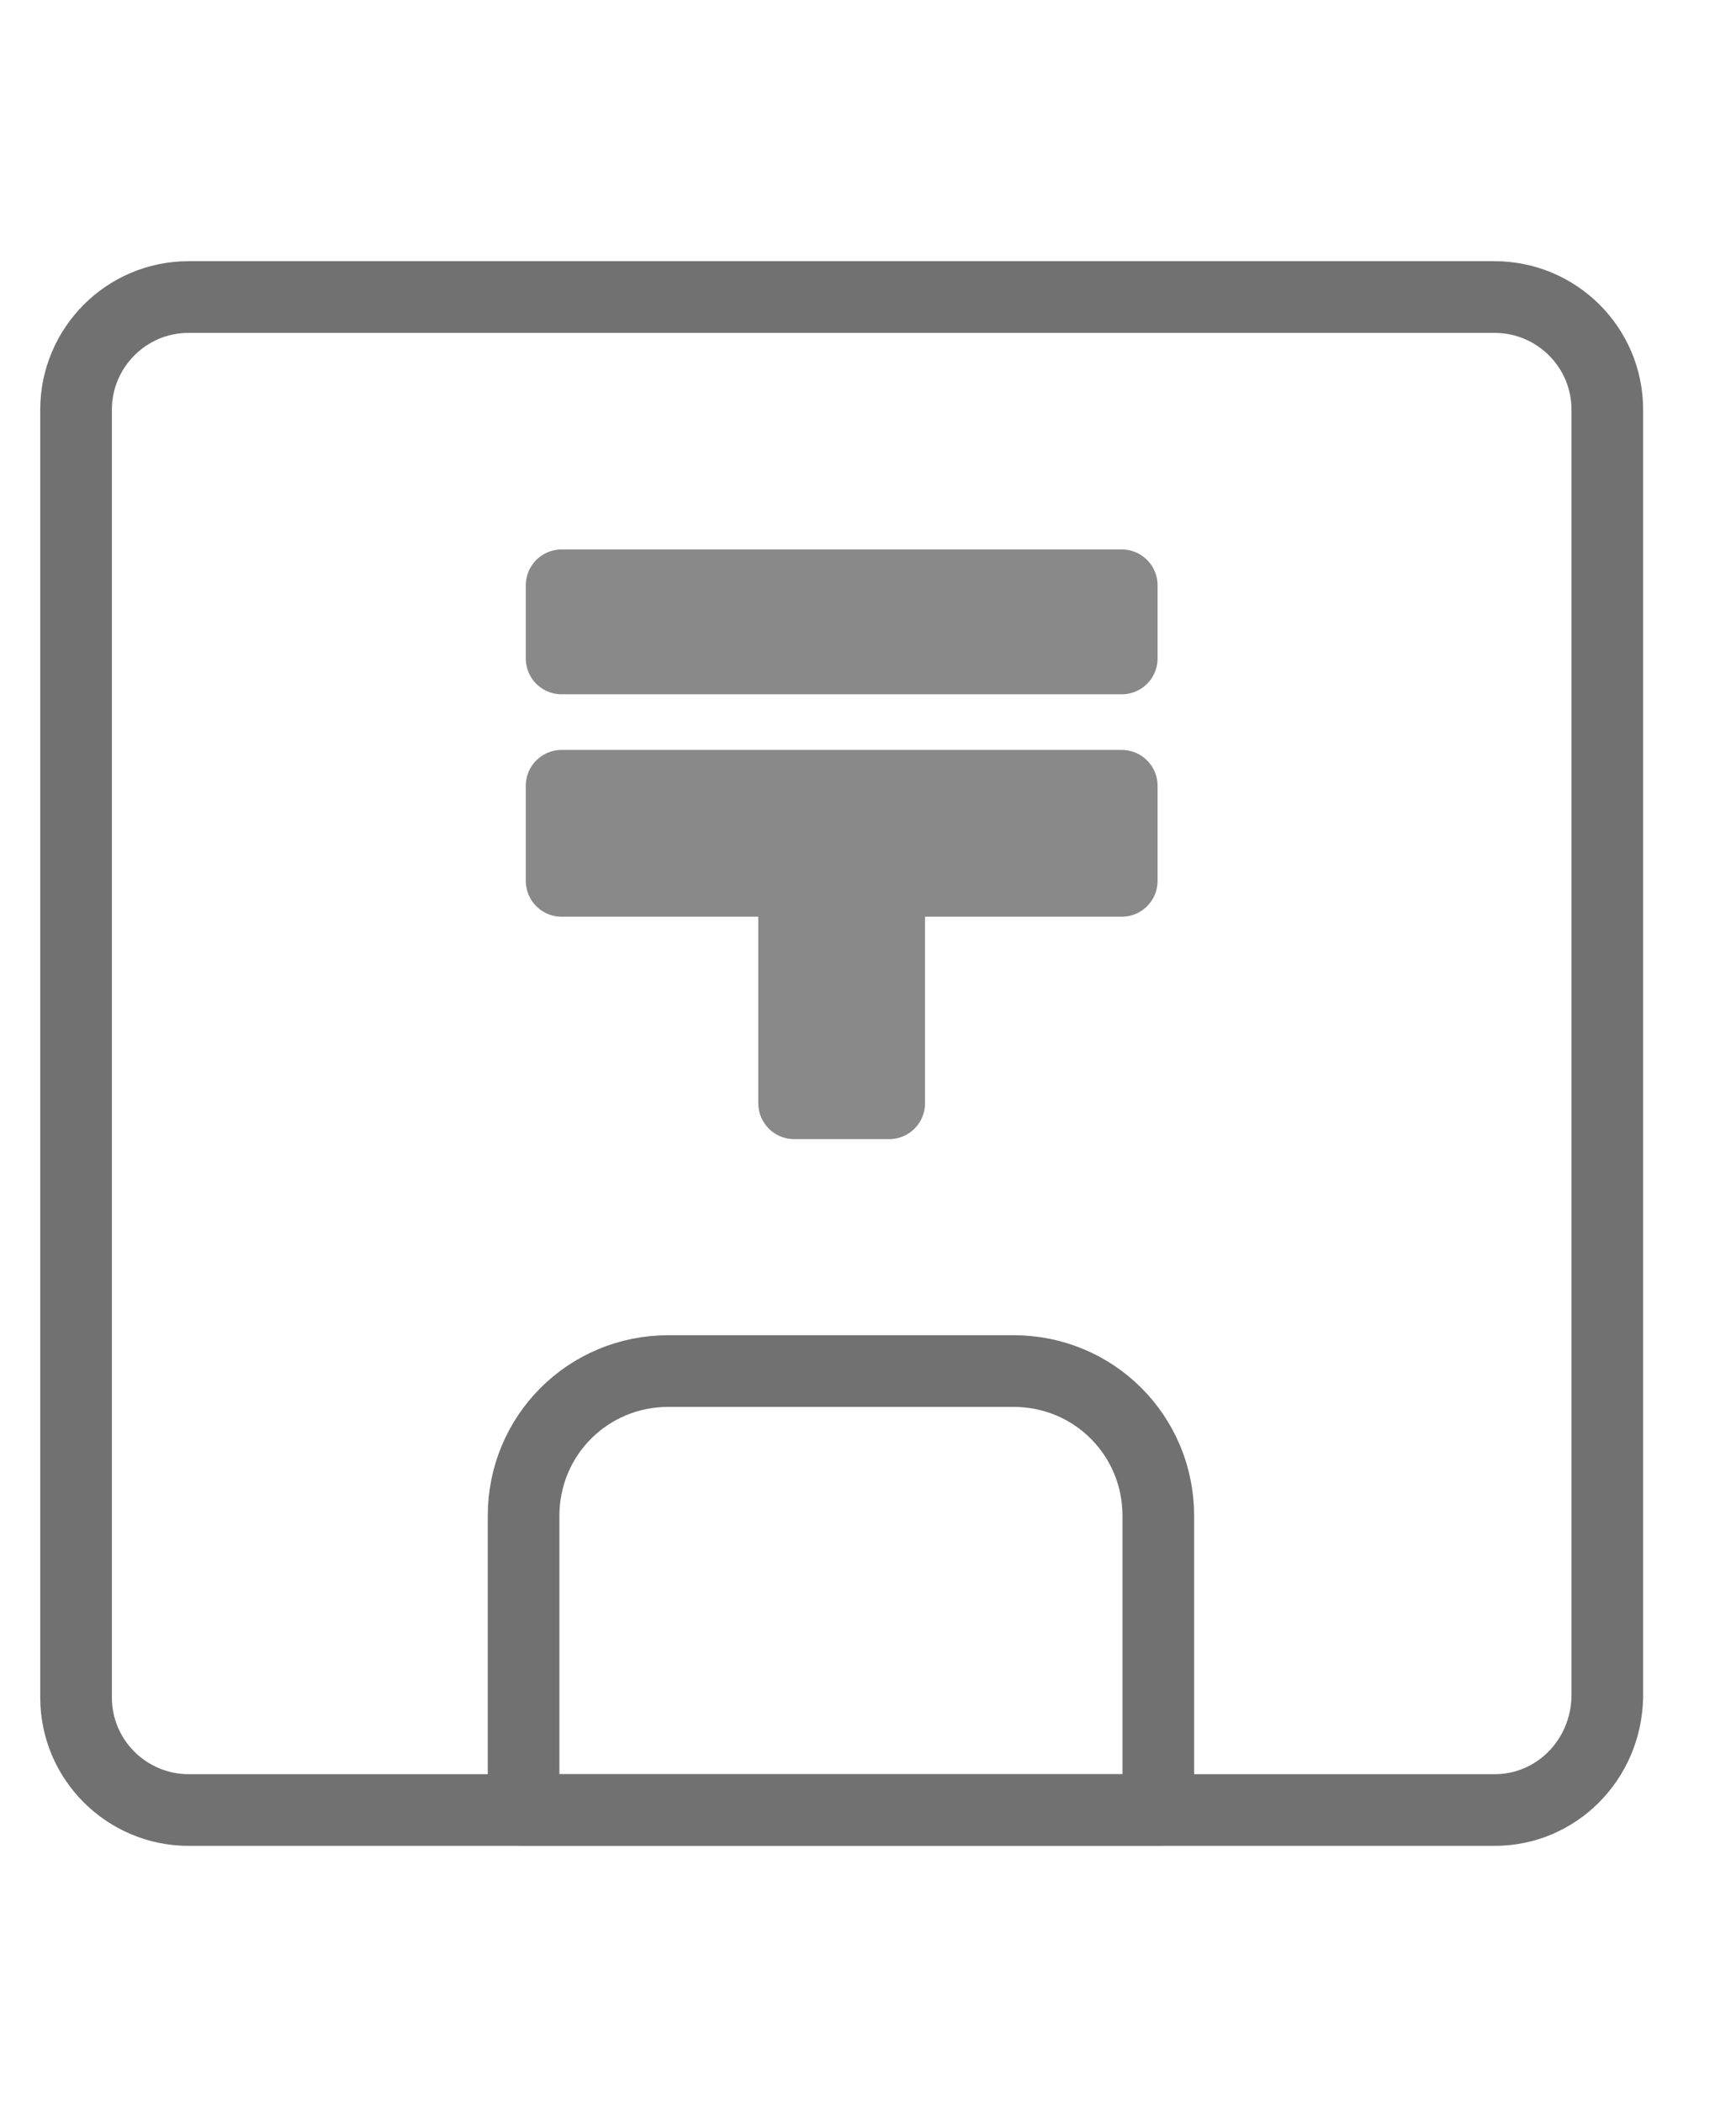
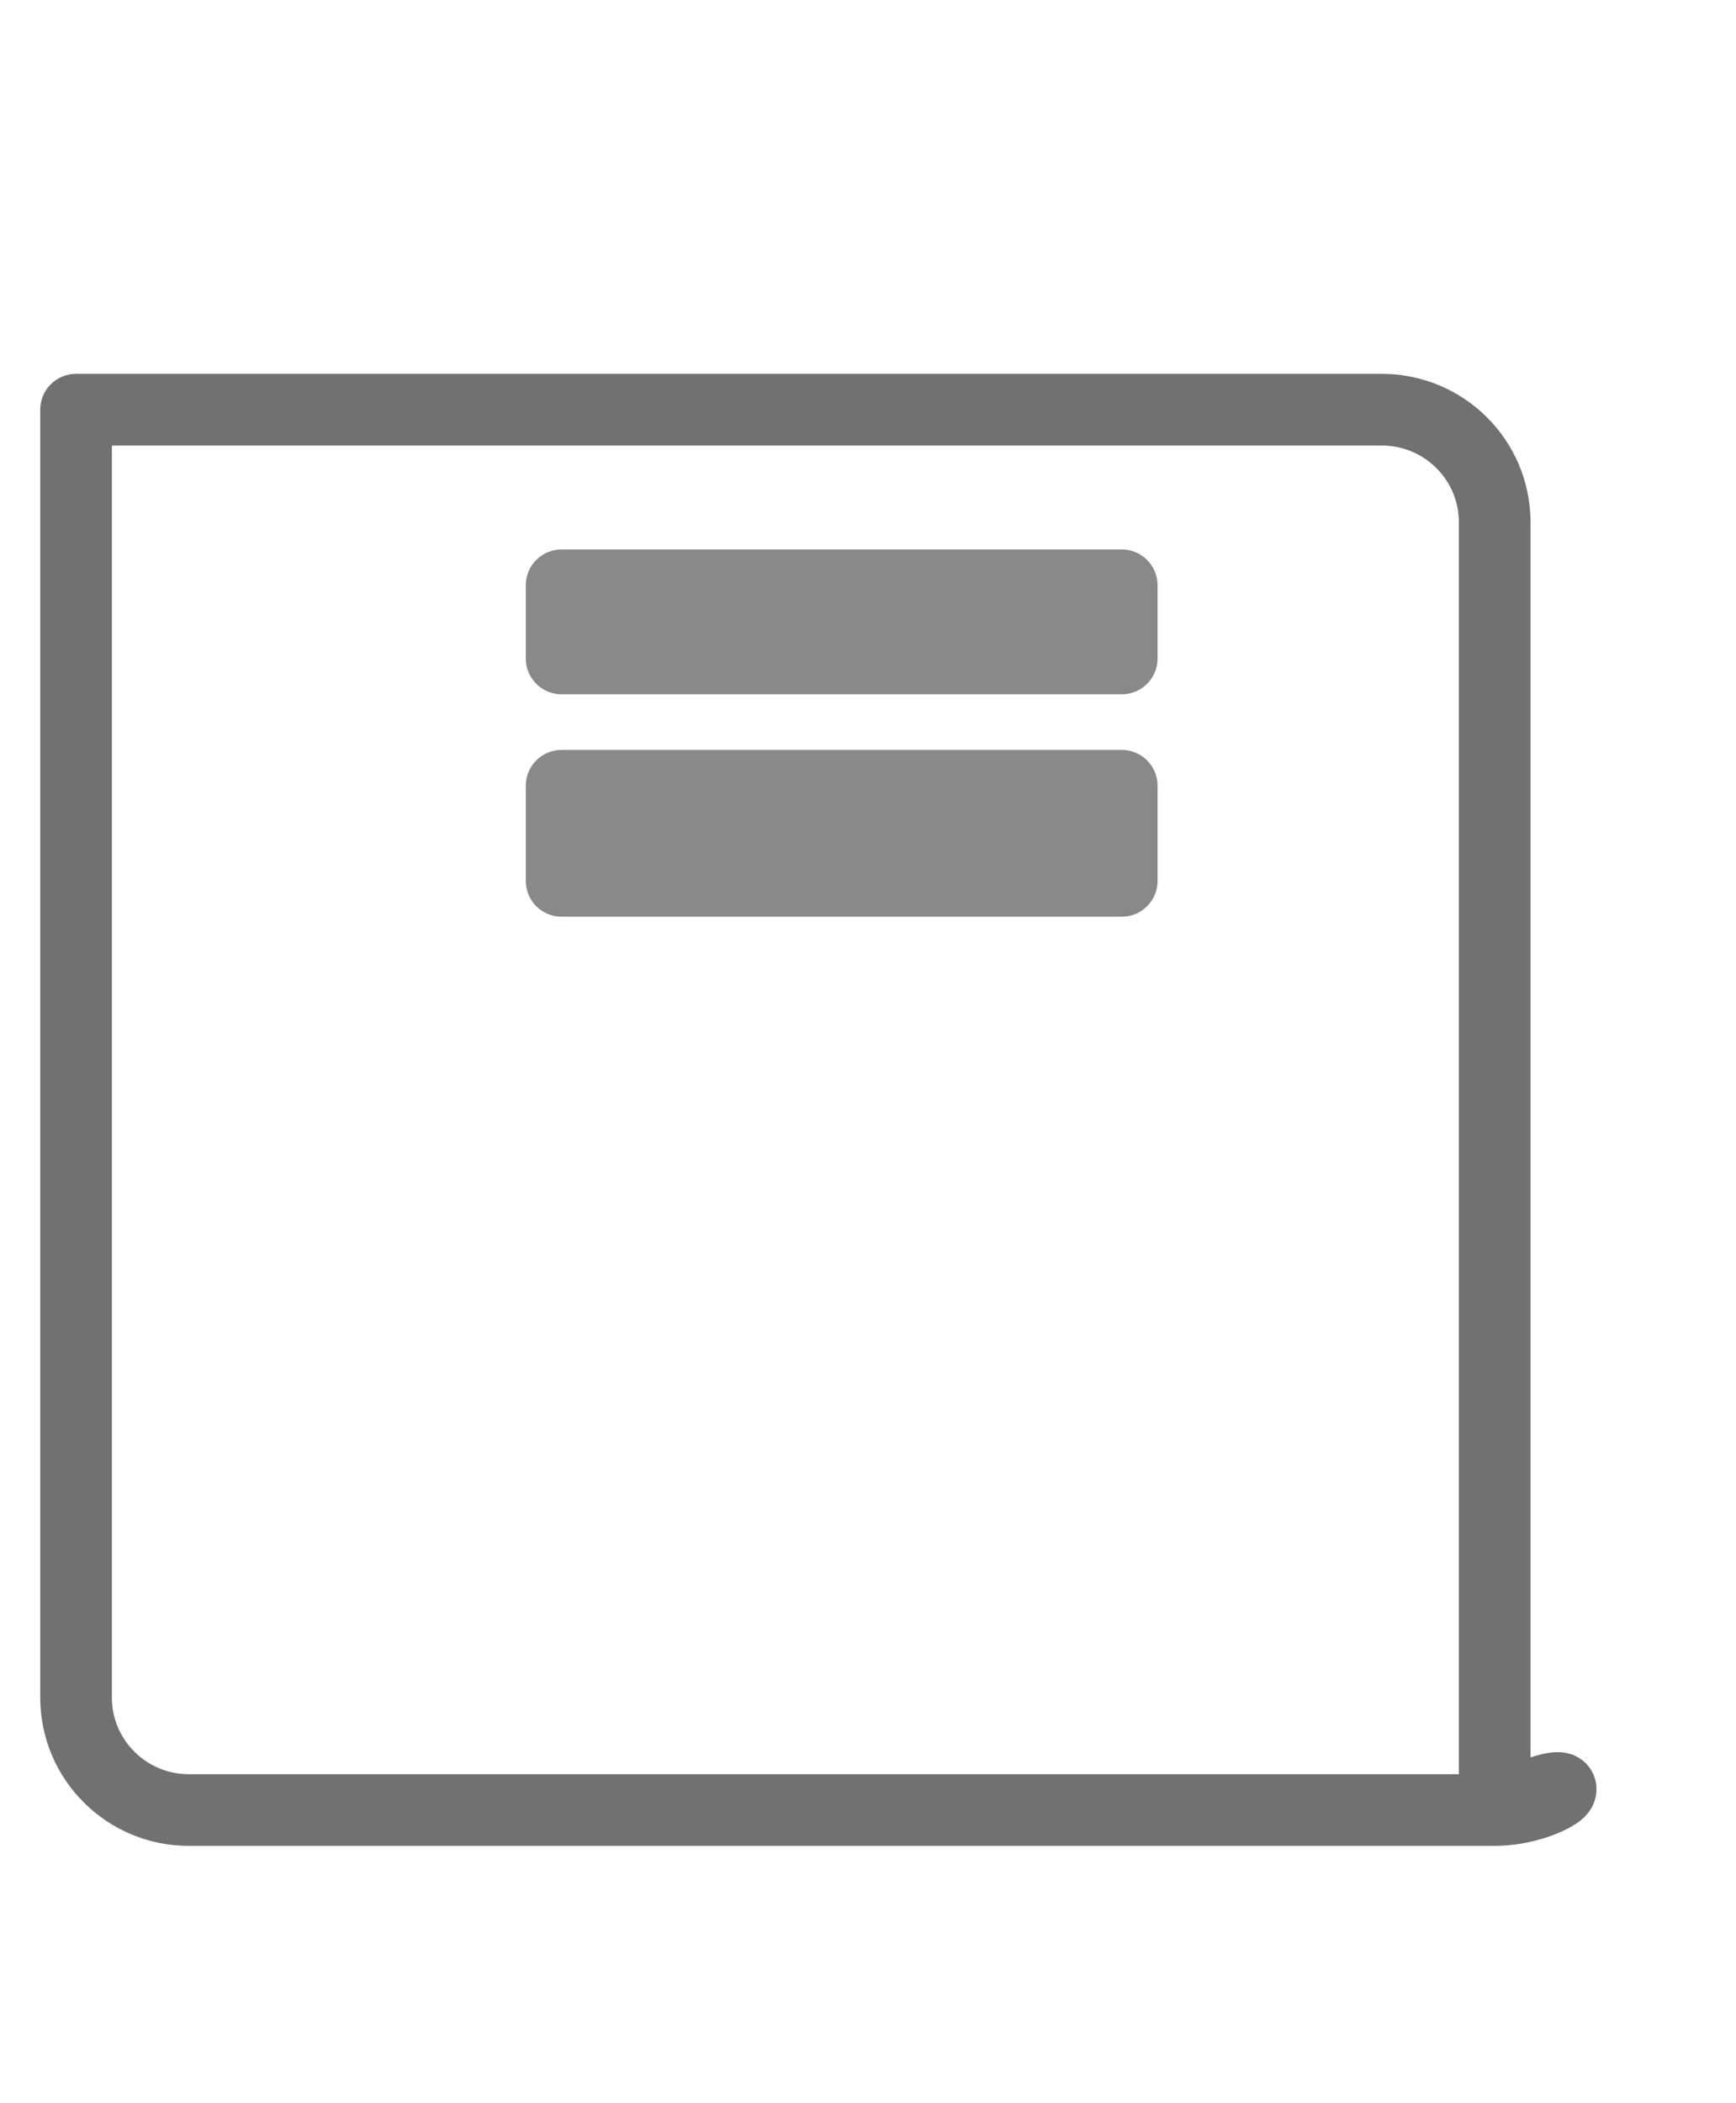
<svg xmlns="http://www.w3.org/2000/svg" version="1.1" id="レイヤー_1" x="0px" y="0px" viewBox="0 0 118.7 143.7" style="enable-background:new 0 0 118.7 143.7;" xml:space="preserve">
  <style type="text/css">
	.st0{fill:none;stroke:#727171;stroke-width:4.899;stroke-linecap:round;stroke-linejoin:round;stroke-miterlimit:10;}
	.st1{fill:#898989;stroke:#898989;stroke-width:4.899;stroke-linecap:round;stroke-linejoin:round;stroke-miterlimit:10;}
</style>
  <g>
-     <path class="st0" d="M102.2,123.7H12.9c-4.2,0-7.7-3.4-7.7-7.7V28c0-4.2,3.4-7.7,7.7-7.7h89.3c4.2,0,7.7,3.4,7.7,7.7v88   C109.8,120.3,106.4,123.7,102.2,123.7z" />
-     <path class="st0" d="M69.3,93.7H45.7c-5.5,0-9.9,4.4-9.9,9.9v20.1h43.4v-20.1C79.2,98.1,74.8,93.7,69.3,93.7z" />
+     <path class="st0" d="M102.2,123.7H12.9c-4.2,0-7.7-3.4-7.7-7.7V28h89.3c4.2,0,7.7,3.4,7.7,7.7v88   C109.8,120.3,106.4,123.7,102.2,123.7z" />
  </g>
  <g>
    <rect x="38.4" y="40" class="st1" width="38.3" height="5" />
    <rect x="38.4" y="53.7" class="st1" width="38.3" height="6.5" />
-     <rect x="54.3" y="56.9" class="st1" width="6.5" height="18.5" />
  </g>
</svg>